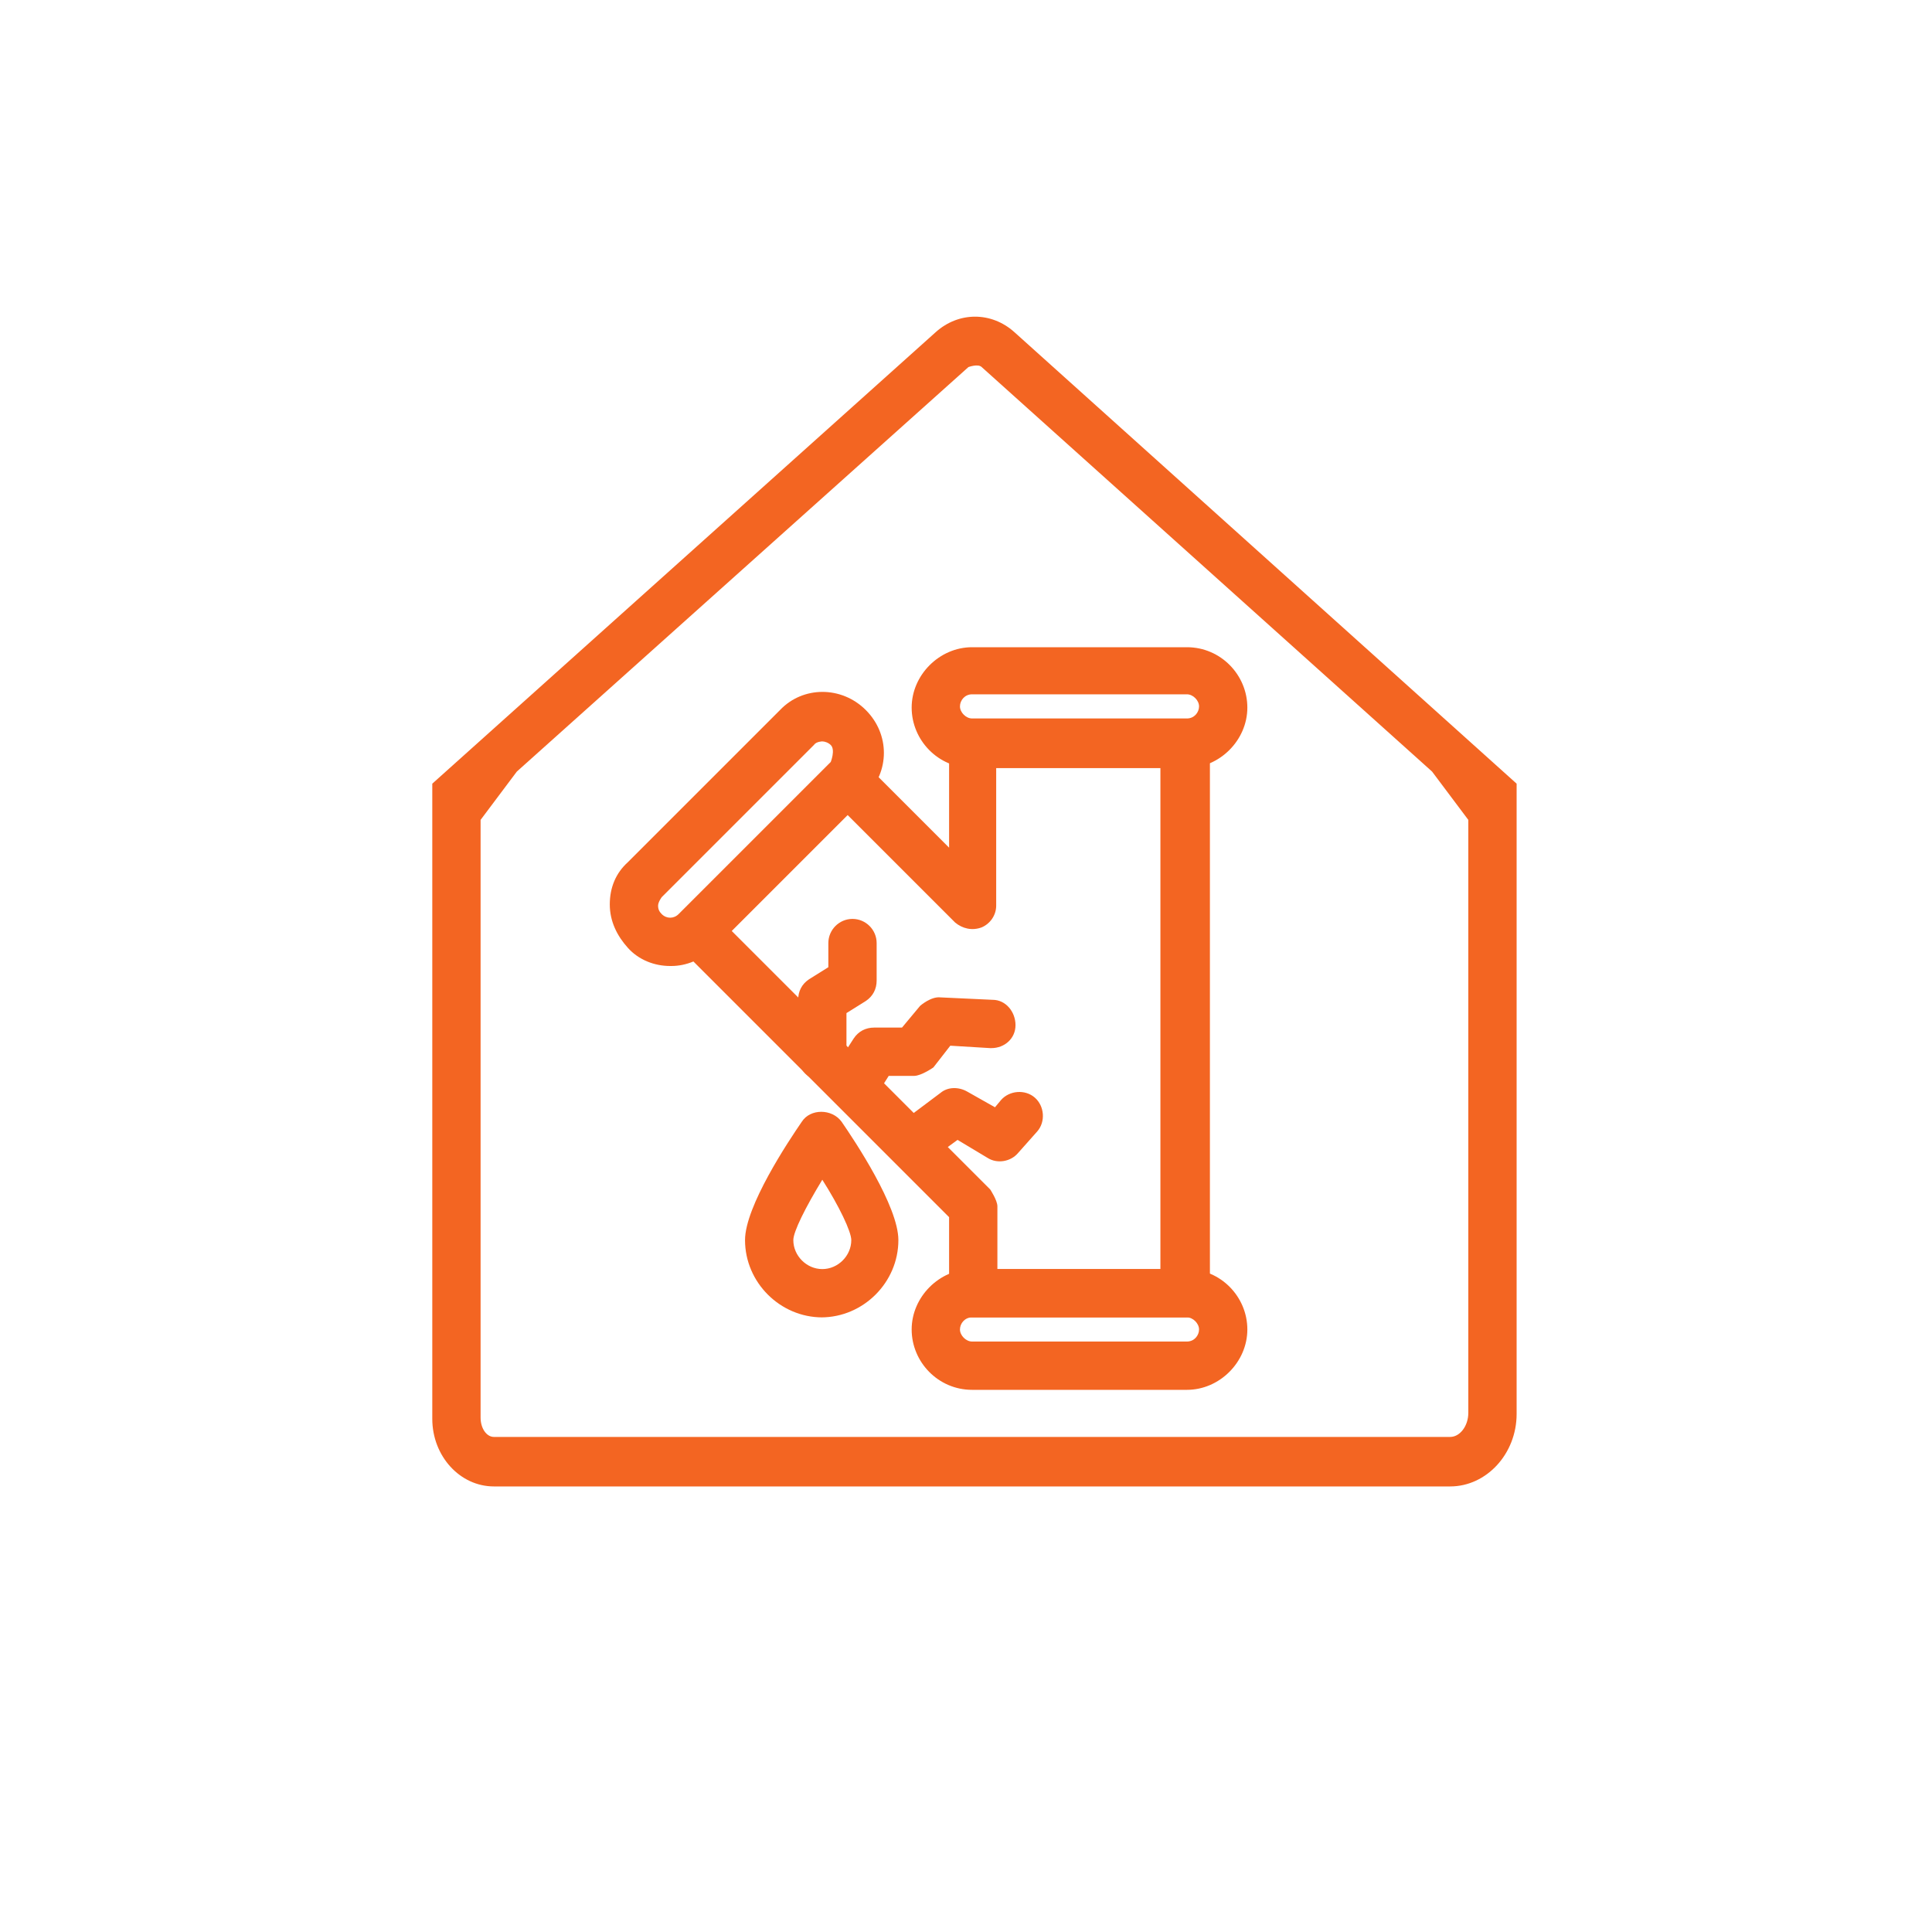
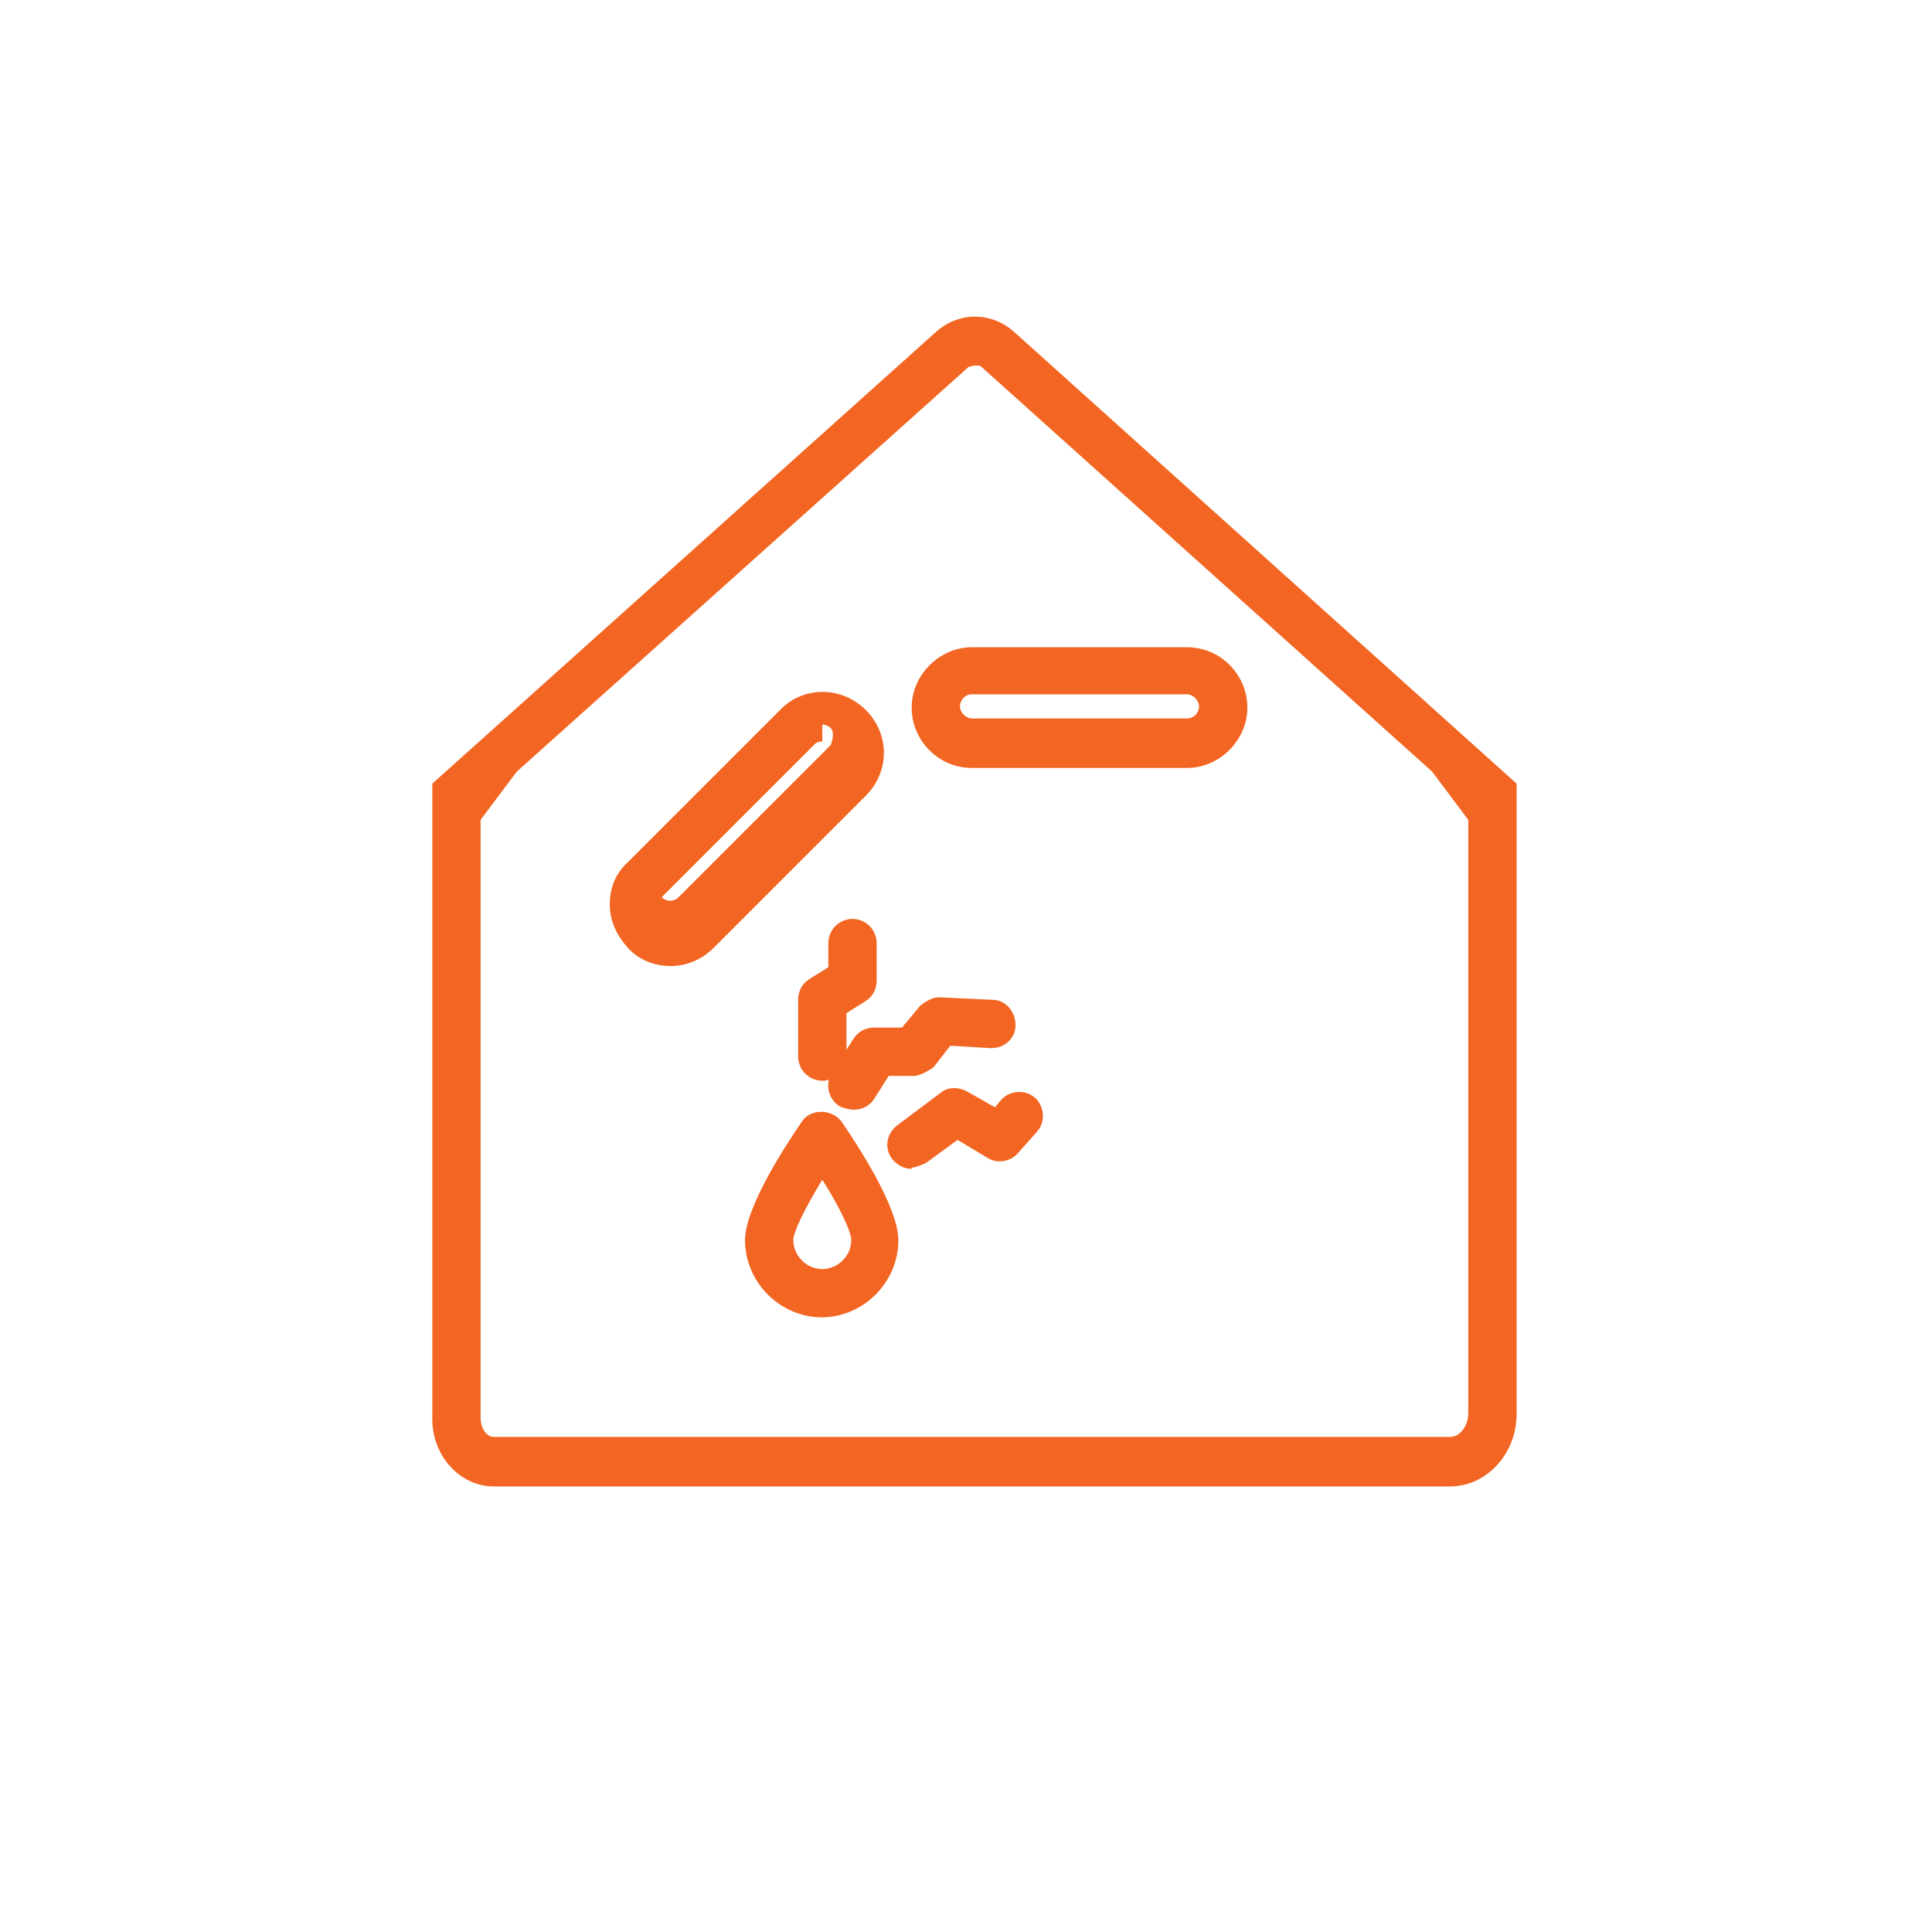
<svg xmlns="http://www.w3.org/2000/svg" version="1.1" viewBox="0 0 16 16">
  <defs>
    <style>
      .cls-1 {
        fill: #f36522;
      }
    </style>
  </defs>
  <g>
    <g id="Layer_1">
      <g id="Layer_1-2" data-name="Layer_1">
        <g id="Layer_1-2">
          <path class="cls-1" d="M8.4,2.75c-.19-.17-.46-.17-.65,0l-4.17,3.74v5.26c0,.31.23.56.51.56h7.92c.3,0,.55-.27.55-.6v-5.22s-4.16-3.74-4.16-3.74ZM12.16,6.8v4.9c0,.11-.07.2-.15.2h-7.92c-.06,0-.11-.07-.11-.16v-4.95l.3-.4,3.74-3.35s.08-.03.11,0l3.73,3.35.3.4h0Z" />
          <g>
            <path class="cls-1" d="M9.83,6.36h-1.78c-.28,0-.5-.23-.5-.5s.23-.5.5-.5h1.78c.28,0,.5.23.5.5s-.23.5-.5.5ZM8.05,5.75c-.06,0-.1.05-.1.1s.05.1.1.1h1.78c.06,0,.1-.05.1-.1s-.05-.1-.1-.1h-1.78Z" />
-             <path class="cls-1" d="M9.83,11.51h-1.78c-.28,0-.5-.23-.5-.5s.23-.5.5-.5h1.78c.28,0,.5.23.5.5s-.23.5-.5.5ZM8.05,10.91c-.06,0-.1.05-.1.1s.05.1.1.1h1.78c.06,0,.1-.05.1-.1s-.05-.1-.1-.1h-1.78Z" />
-             <path class="cls-1" d="M5.55,8c-.13,0-.26-.05-.35-.15-.09-.1-.15-.22-.15-.36s.05-.26.15-.35l1.26-1.26c.19-.2.51-.2.71,0s.2.51,0,.71l-1.26,1.26c-.1.1-.23.15-.35.15h0ZM6.81,6.14s-.05,0-.07.03l-1.26,1.26s-.03.04-.03.07.01.05.03.07c.04.04.1.04.14,0l1.26-1.26s.04-.1,0-.14c-.02-.02-.05-.03-.07-.03Z" />
-             <path class="cls-1" d="M9.82,10.91h-1.76c-.11,0-.2-.09-.2-.2v-.63l-2.22-2.22c-.08-.08-.08-.21,0-.28l1.25-1.25c.08-.08.21-.08.28,0l.69.69v-.86c0-.11.09-.2.2-.2h1.76c.11,0,.2.09.2.2v4.55c0,.11-.09.2-.2.2ZM8.25,10.51h1.36v-4.15h-1.36v1.14c0,.08-.05.15-.12.18-.08.03-.16.01-.22-.04l-.89-.89-.96.96,2.14,2.14s.06.09.06.14v.52h-.01Z" />
+             <path class="cls-1" d="M5.55,8c-.13,0-.26-.05-.35-.15-.09-.1-.15-.22-.15-.36s.05-.26.15-.35l1.26-1.26c.19-.2.51-.2.71,0s.2.51,0,.71l-1.26,1.26c-.1.1-.23.15-.35.15h0ZM6.81,6.14s-.05,0-.07.03l-1.26,1.26c.04.04.1.04.14,0l1.26-1.26s.04-.1,0-.14c-.02-.02-.05-.03-.07-.03Z" />
            <path class="cls-1" d="M7.06,9.19s-.08-.01-.11-.03c-.09-.06-.12-.18-.06-.28l.18-.28c.04-.06.1-.09.17-.09h.23l.15-.18s.09-.08.17-.07l.43.02c.11,0,.19.1.19.21s-.09.19-.2.19h-.01l-.33-.02-.14.18s-.1.07-.16.07h-.21l-.12.19c-.04.06-.1.09-.17.09h-.01Z" />
            <path class="cls-1" d="M6.81,8.95c-.11,0-.2-.09-.2-.2v-.47c0-.07.03-.13.09-.17l.16-.1v-.2c0-.11.09-.2.2-.2s.2.09.2.2v.31c0,.07-.03.13-.09.17l-.16.1v.36c0,.11-.09.2-.2.2Z" />
            <path class="cls-1" d="M7.55,9.68c-.06,0-.12-.03-.16-.08-.07-.09-.05-.21.04-.28l.36-.27c.06-.05.15-.05.22-.01l.23.13.05-.06c.07-.08.2-.09.28-.02s.09.2.02.28l-.16.18c-.06.07-.17.09-.25.04l-.25-.15-.26.19s-.08.04-.12.04h0Z" />
            <path class="cls-1" d="M6.81,10.91c-.35,0-.64-.29-.64-.64,0-.28.36-.82.47-.98.07-.11.25-.11.33,0,.11.16.47.7.47.98,0,.35-.29.64-.64.64,0,0,.01,0,.01,0ZM6.81,9.77c-.14.23-.24.43-.24.5,0,.13.11.24.24.24s.24-.11.24-.24c0-.07-.1-.28-.24-.5Z" />
          </g>
        </g>
      </g>
    </g>
  </g>
</svg>